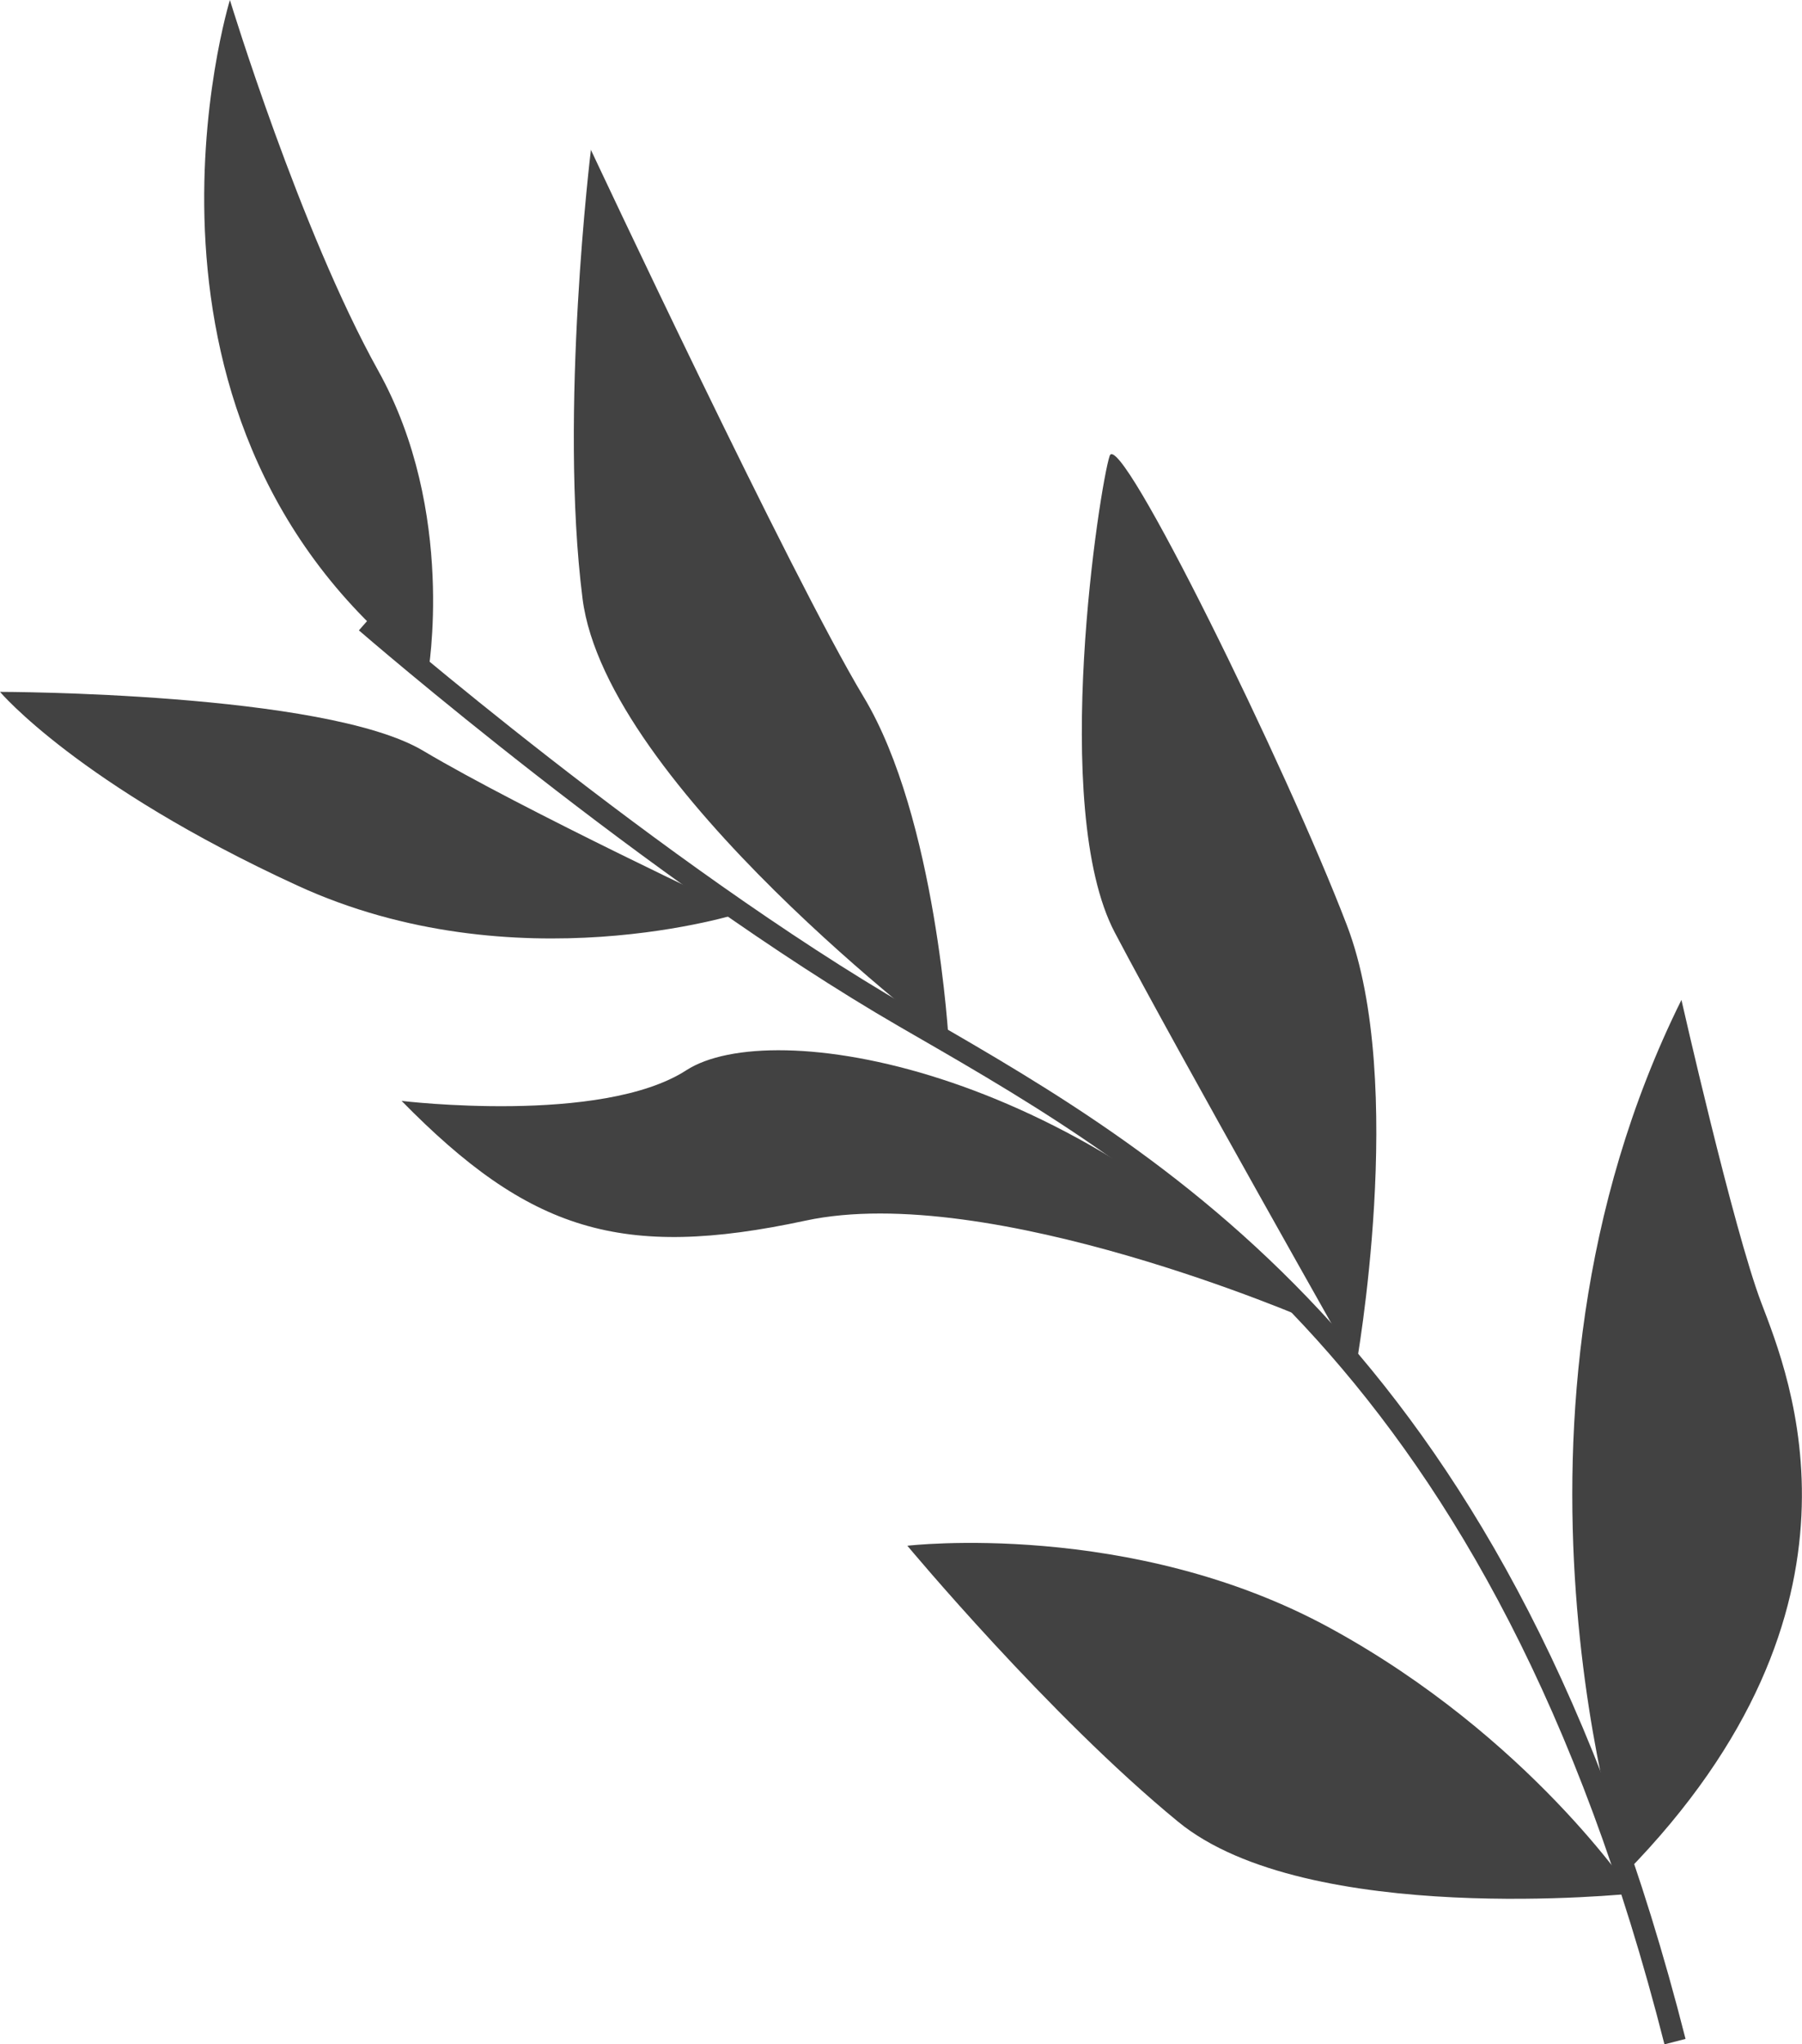
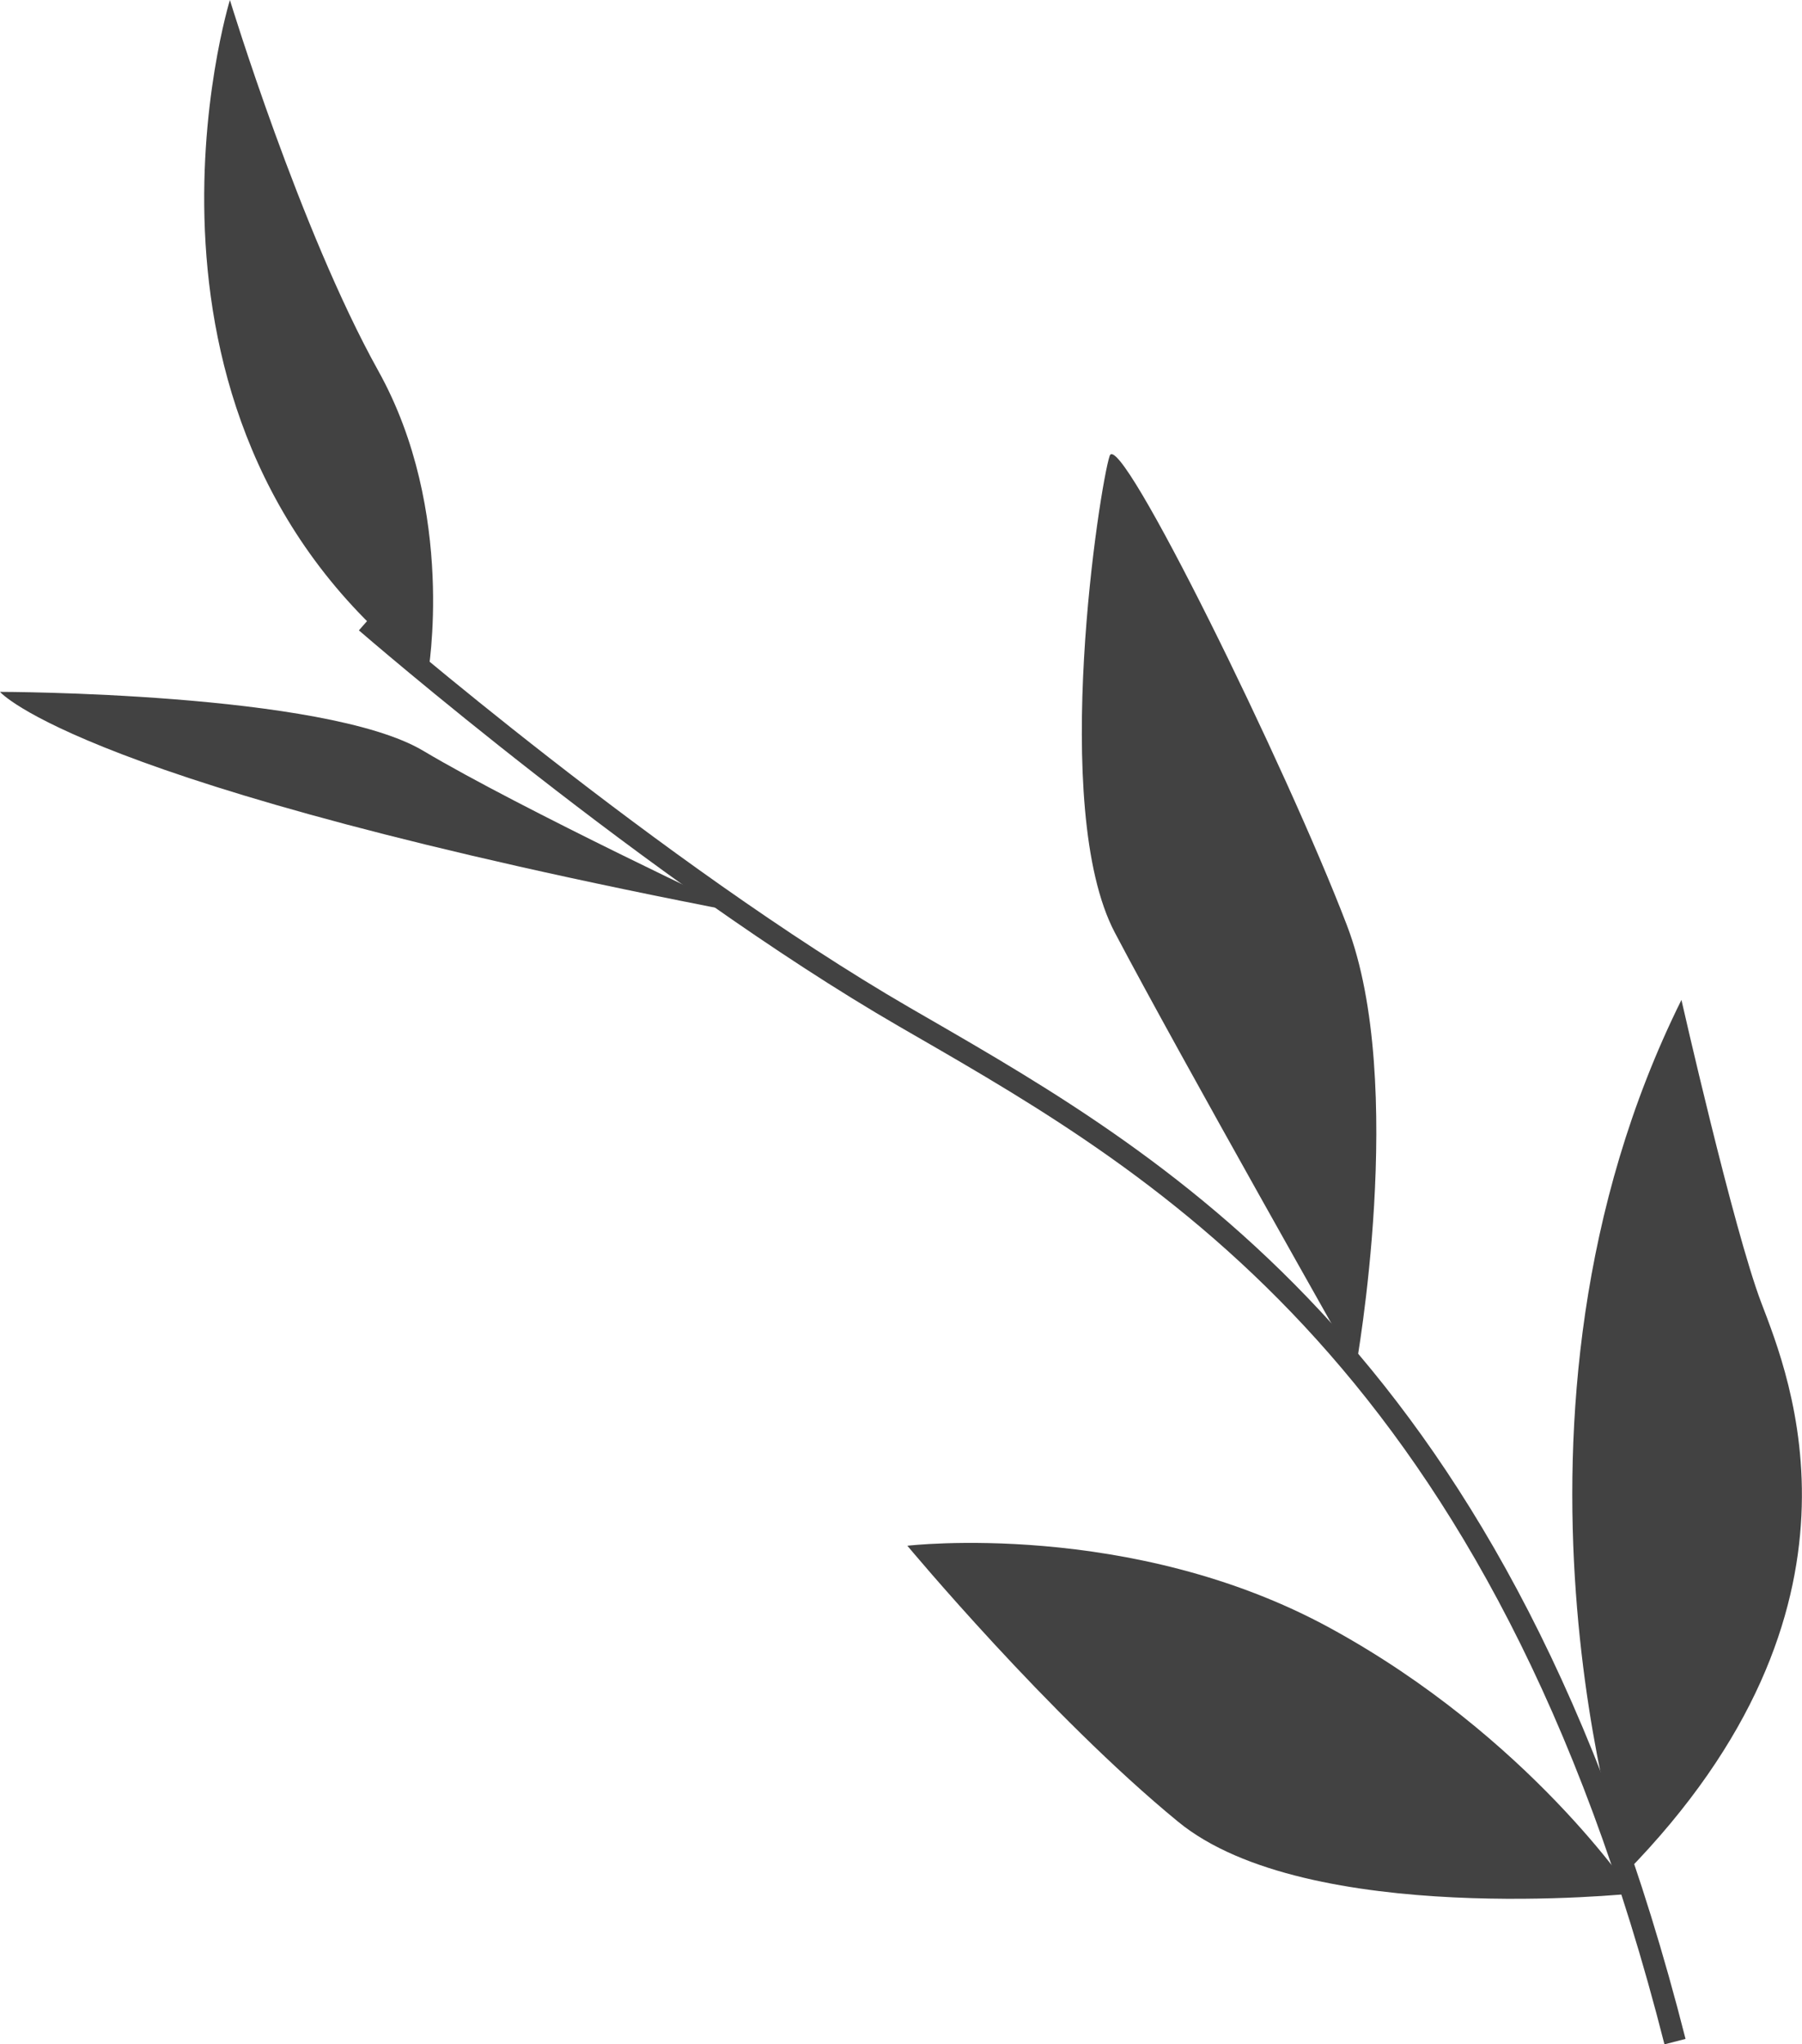
<svg xmlns="http://www.w3.org/2000/svg" id="uuid-4eb9c4c8-4c83-41de-a010-55634f85ea3d" width="83.55" height="94.75" viewBox="0 0 83.55 94.75">
  <defs>
    <style>.uuid-7ccfe391-e299-4b8b-9240-0143134dc554{fill:#424242;stroke-width:0px;}</style>
  </defs>
  <g id="uuid-a50c07da-58b5-4921-89b7-66a5b00710fc">
    <path class="uuid-7ccfe391-e299-4b8b-9240-0143134dc554" d="M77.17,94.75c-7.94-31.25-23.44-40.22-34.77-46.76l-.71-.41c-11.63-6.73-24.92-18.25-25.05-18.36l.66-.75c.13.11,13.35,11.56,24.9,18.25l.71.41c11.48,6.63,27.2,15.72,35.24,47.38l-.97.25Z" />
    <path class="uuid-7ccfe391-e299-4b8b-9240-0143134dc554" d="M75.38,86.81s-7.03-21.1,2.58-40.46c0,0,2.41,10.63,3.7,14.03,1.29,3.4,5.77,14.13-6.28,26.43Z" />
    <path class="uuid-7ccfe391-e299-4b8b-9240-0143134dc554" d="M75.69,87.77s-15.08,1.59-21.07-3.33c-6-4.92-12.55-12.79-12.55-12.79,0,0,10.37-1.23,19.61,3.82,9.24,5.05,14.02,12.3,14.02,12.3Z" />
    <path class="uuid-7ccfe391-e299-4b8b-9240-0143134dc554" d="M62.87,63.36s2.38-13.15-.42-20.47-10.54-23.08-11-21.76c-.45,1.32-2.8,16.33.24,22.1,3.04,5.77,11.18,20.13,11.18,20.13Z" />
-     <path class="uuid-7ccfe391-e299-4b8b-9240-0143134dc554" d="M60.75,61.2s-14.84-6.46-23.4-4.62c-8.56,1.84-12.82.47-18.73-5.55,0,0,9.27,1.12,13.2-1.42,3.93-2.54,17.94-.24,28.94,11.6Z" />
-     <path class="uuid-7ccfe391-e299-4b8b-9240-0143134dc554" d="M27.39,6.93s9.27,19.76,12.65,25.37,3.95,16.02,3.95,16.02c0,0-15.88-11.91-16.98-20.57-1.1-8.65.39-20.82.39-20.82Z" />
-     <path class="uuid-7ccfe391-e299-4b8b-9240-0143134dc554" d="M34.38,42.31s-10.49,3.39-20.61-1.27C3.64,36.38,0,32.07,0,32.07c0,0,15.05.01,19.62,2.73,4.57,2.72,14.76,7.5,14.76,7.5Z" />
+     <path class="uuid-7ccfe391-e299-4b8b-9240-0143134dc554" d="M34.38,42.31C3.64,36.38,0,32.07,0,32.07c0,0,15.05.01,19.62,2.73,4.57,2.72,14.76,7.5,14.76,7.5Z" />
    <path class="uuid-7ccfe391-e299-4b8b-9240-0143134dc554" d="M19.84,31.25s1.34-7.52-2.3-14.06S10.66,0,10.66,0c0,0-6.07,19.71,9.18,31.25Z" />
  </g>
</svg>